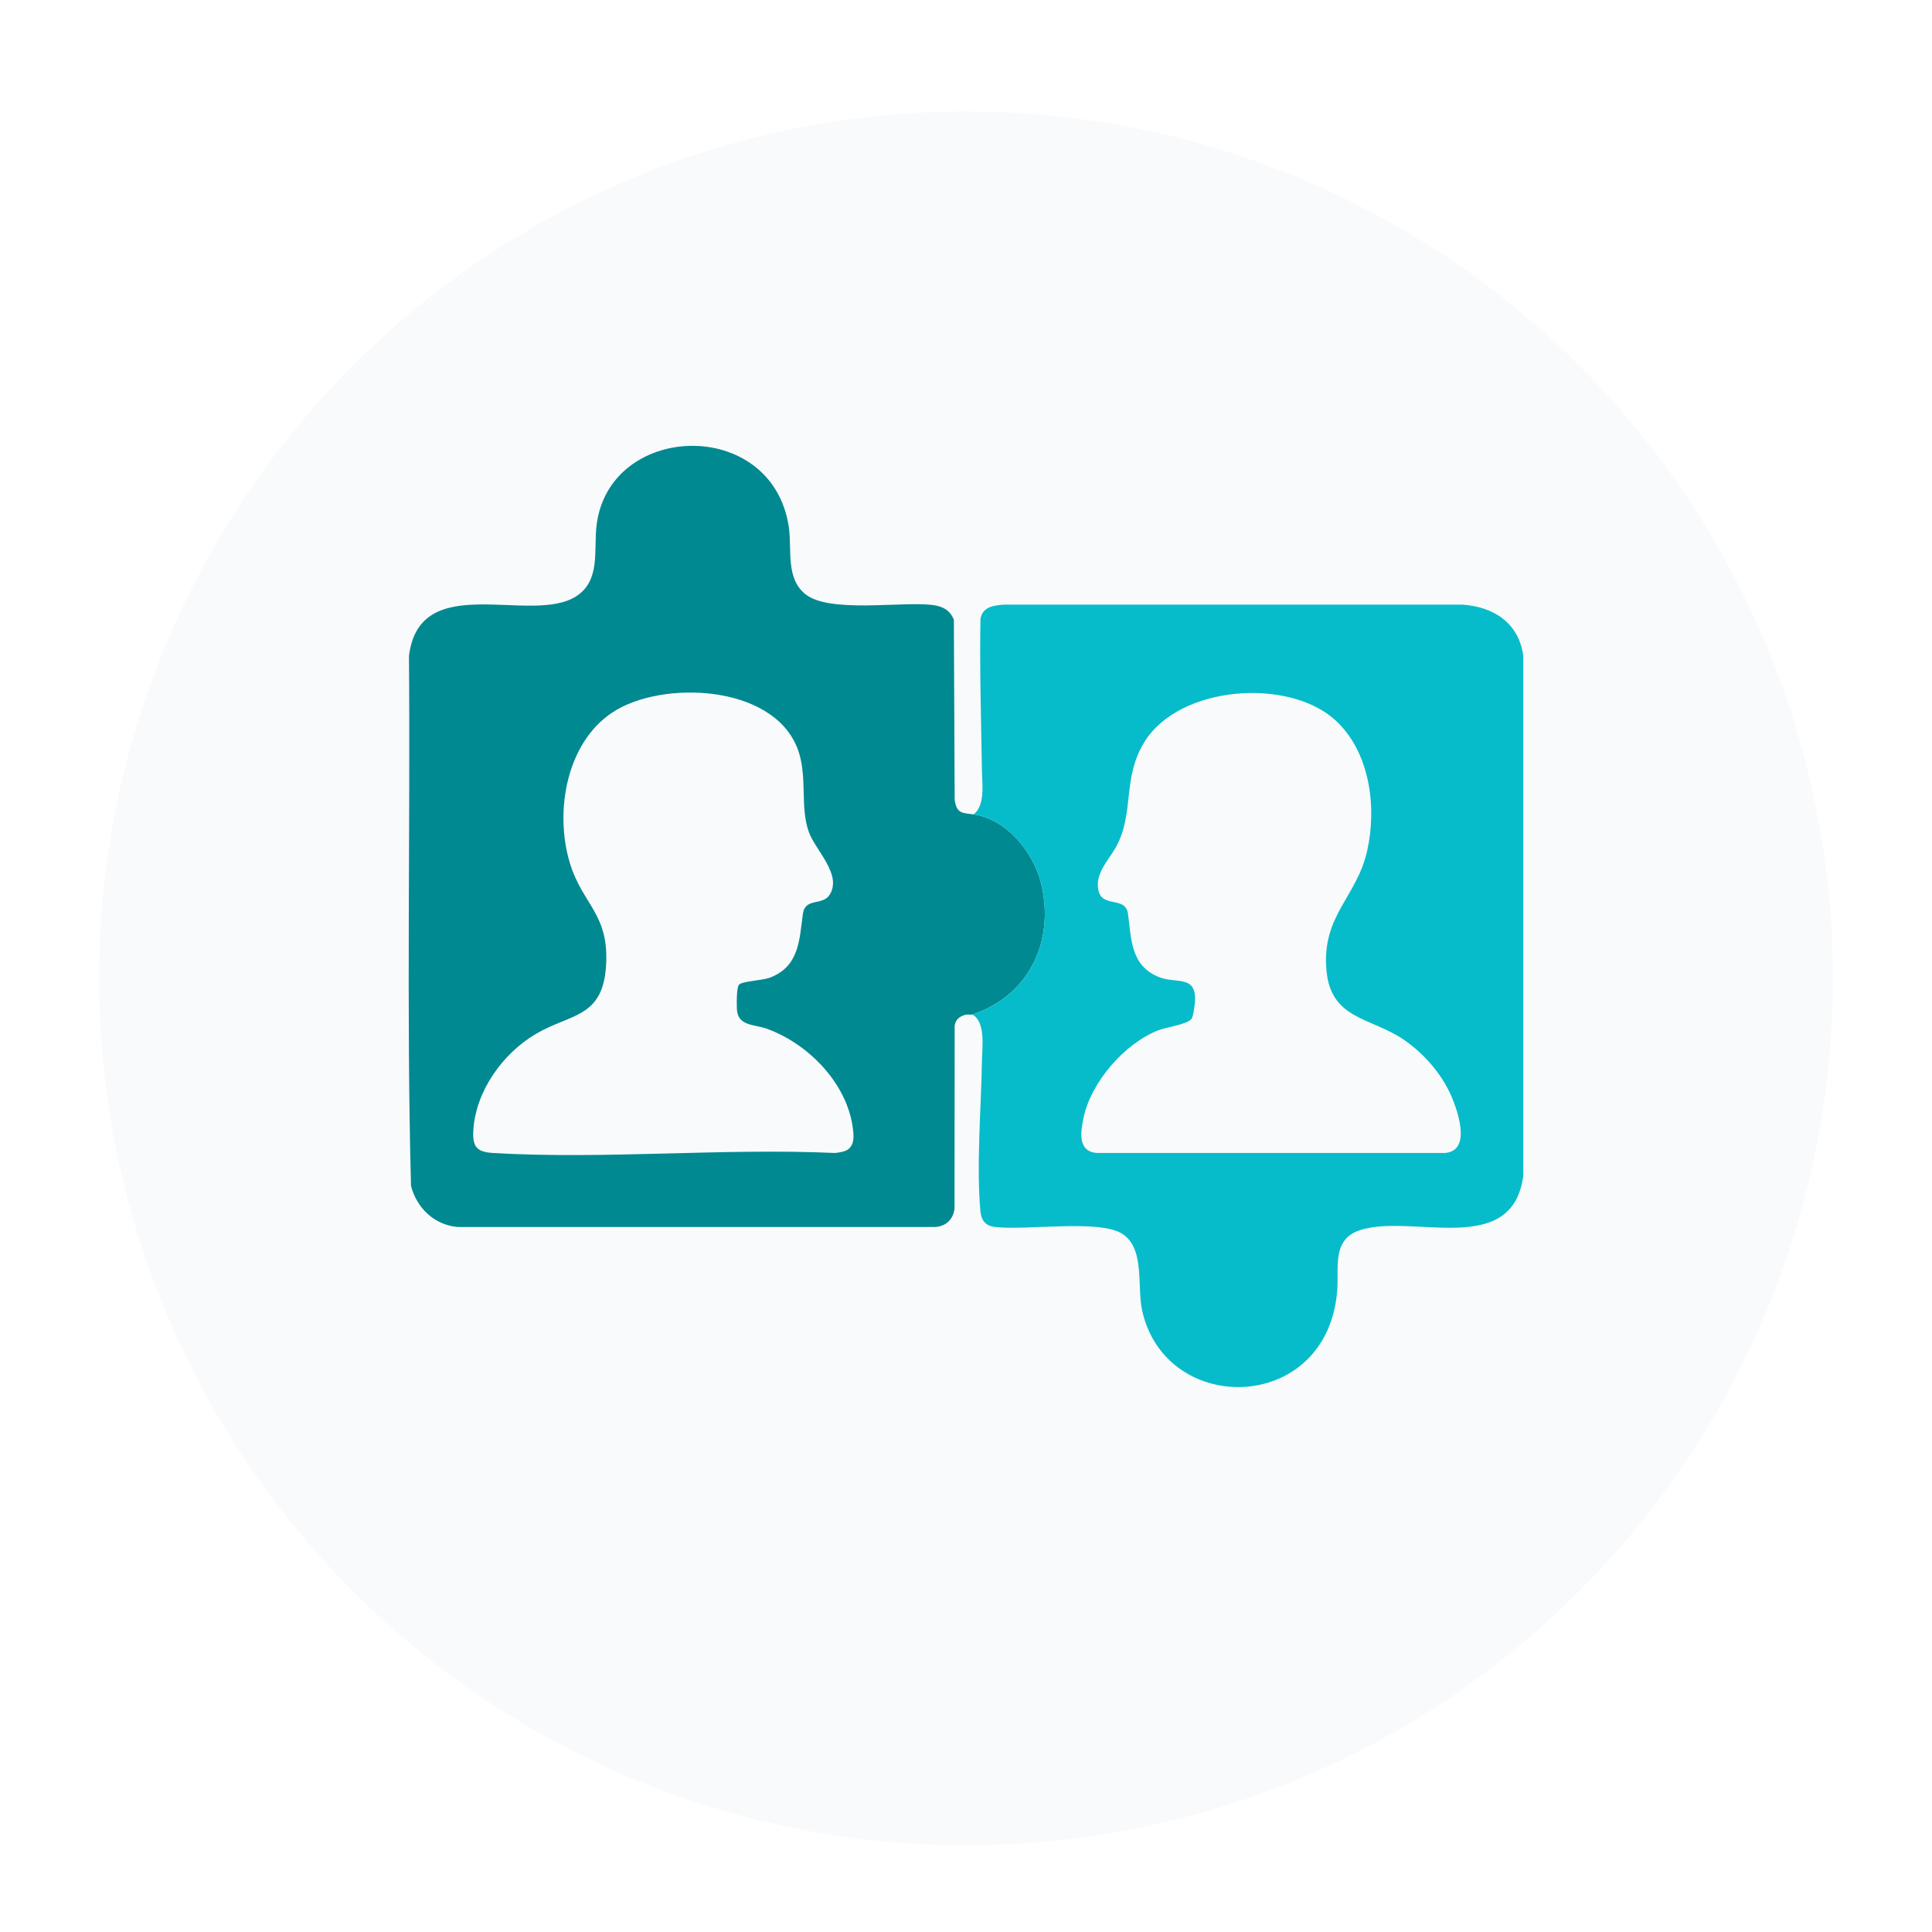
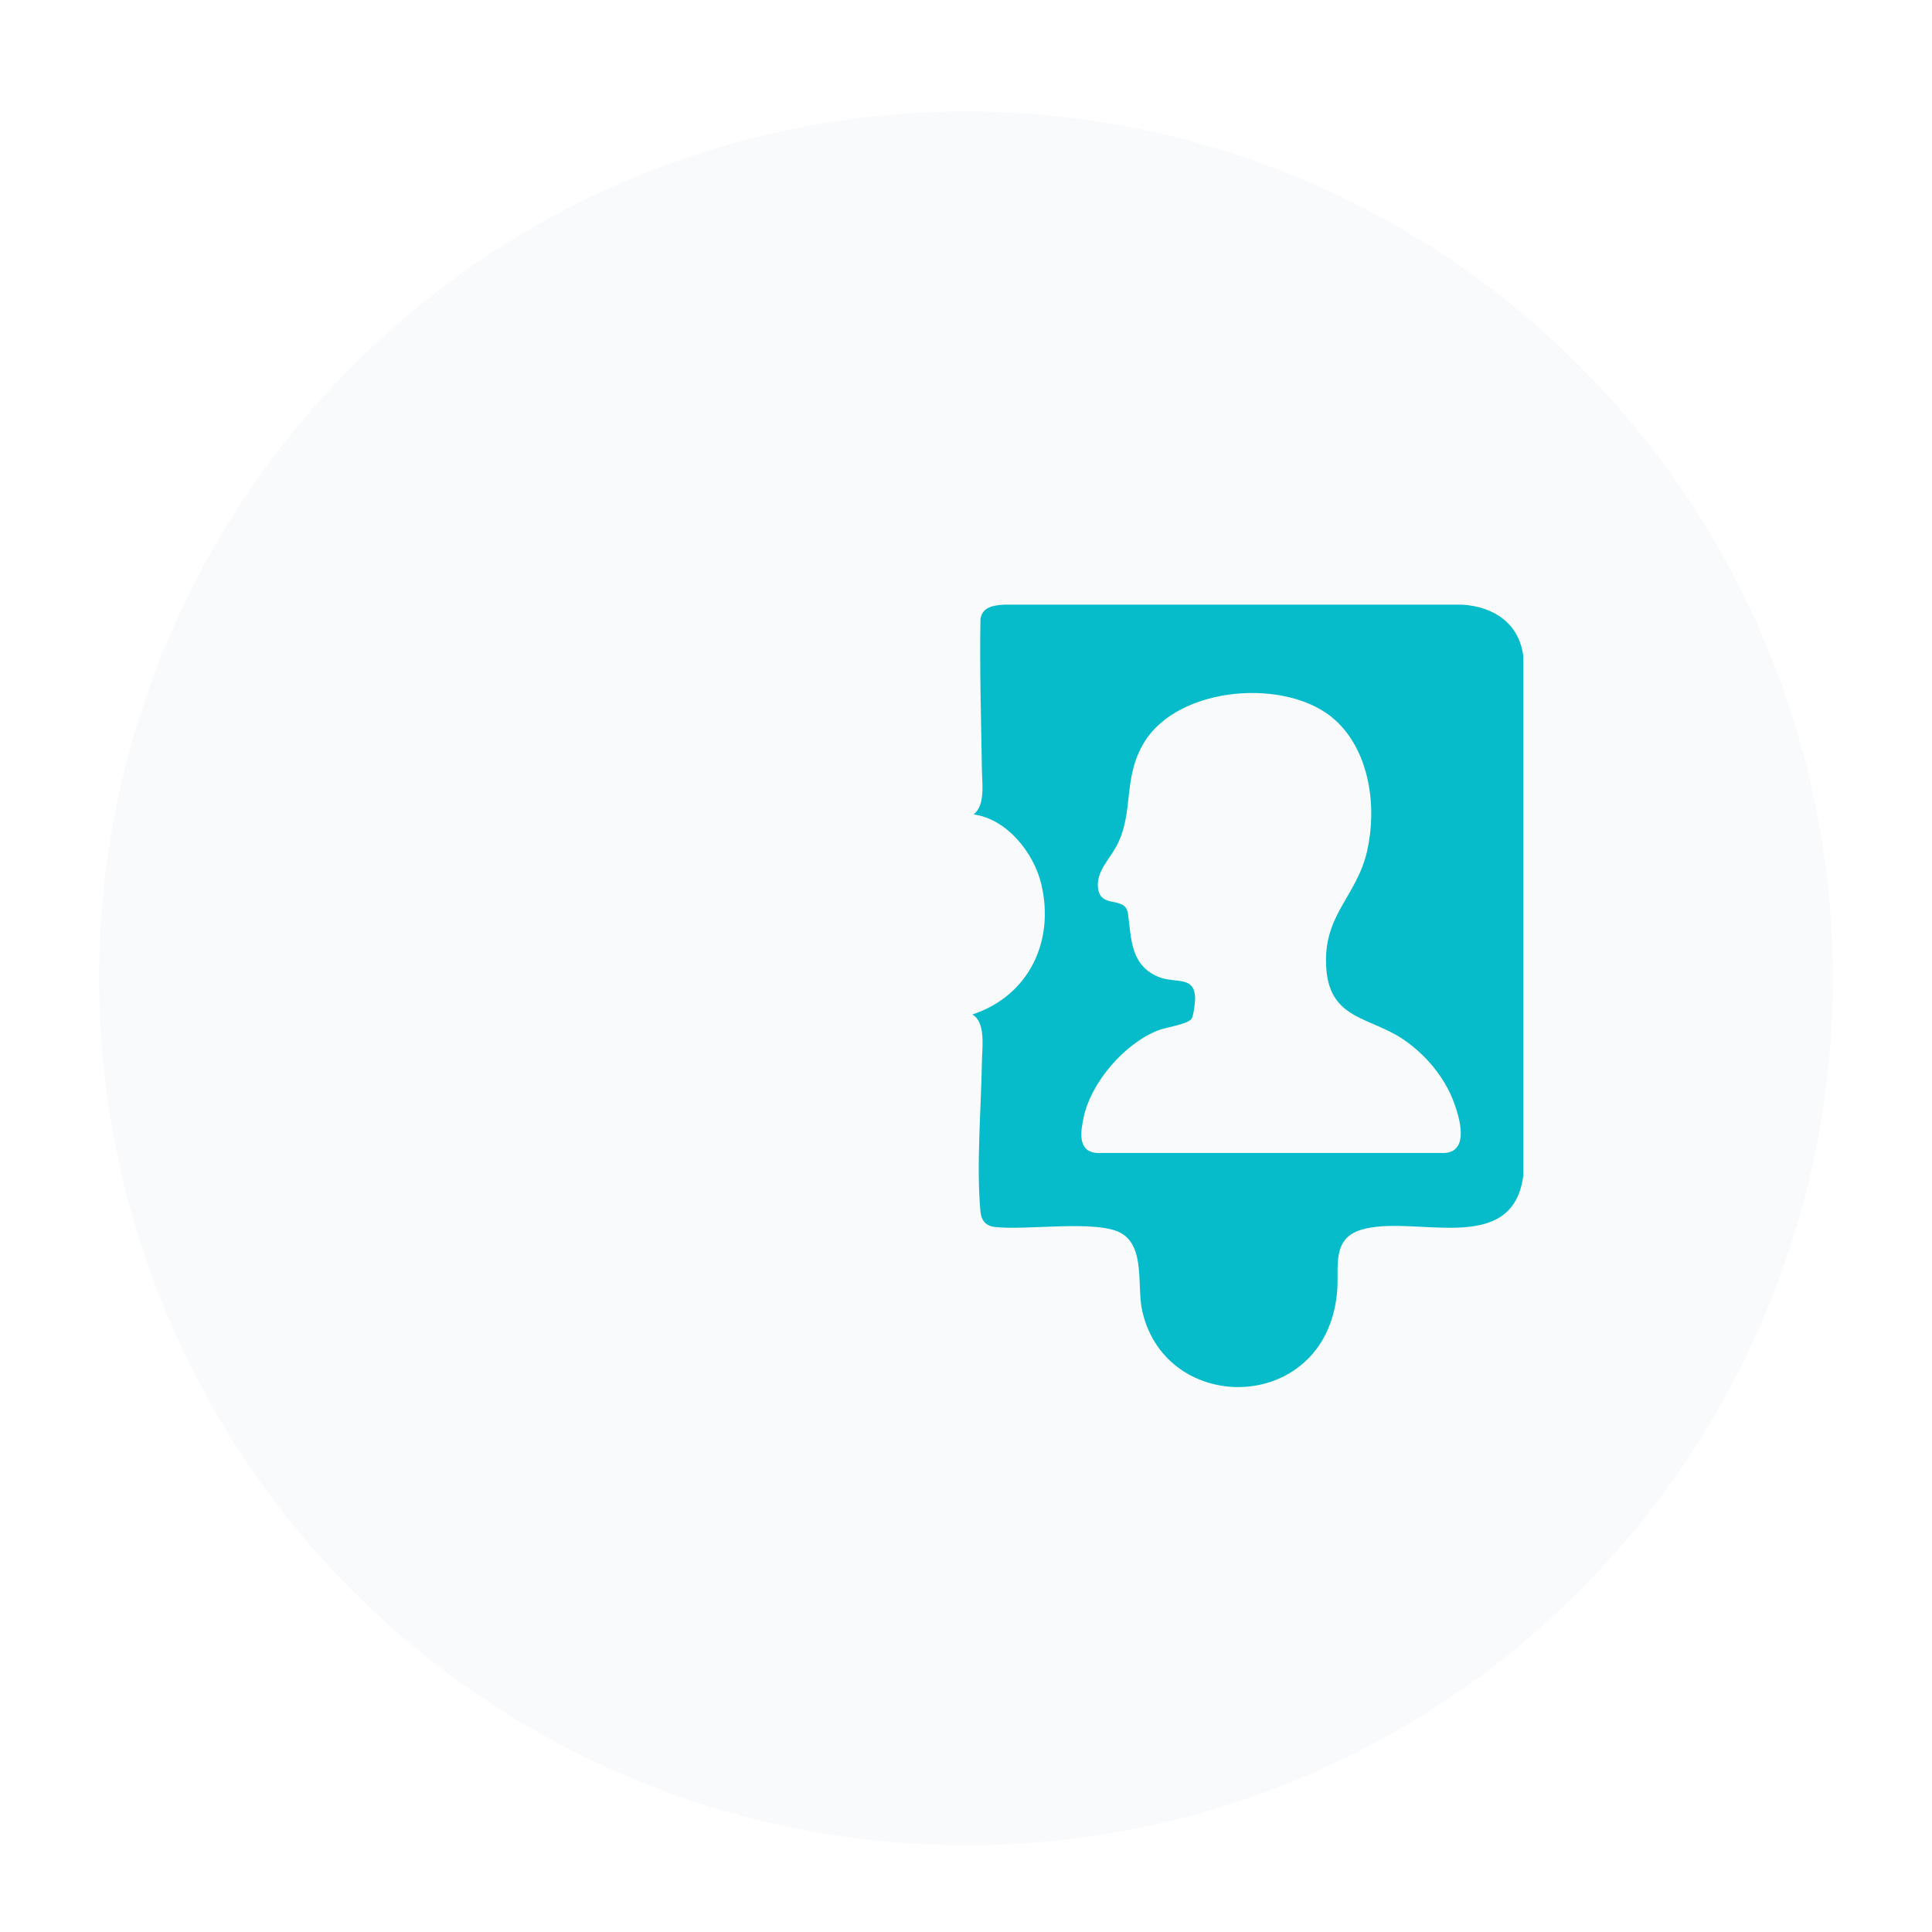
<svg xmlns="http://www.w3.org/2000/svg" width="156" height="156" viewBox="0 0 156 156" fill="none">
  <g filter="url(#filter0_dd_1124_139)">
    <circle cx="78" cy="76" r="70" fill="#F8FAFC" />
  </g>
-   <path d="M78.618 65.76C81.307 66.129 83.485 68.866 84.083 71.404C85.175 76.031 83.06 80.416 78.508 81.917C78.388 81.956 78.123 81.885 77.929 81.943C77.448 82.086 77.131 82.344 77.083 82.868L77.073 97.576C76.974 98.468 76.373 99.033 75.476 99.074H36.941C35.06 98.897 33.658 97.553 33.187 95.755C32.812 81.524 33.137 67.229 33.022 52.974C33.872 45.952 42.885 50.494 46.529 48.145C48.496 46.876 47.937 44.47 48.163 42.479C49.114 34.092 62.292 33.587 63.684 42.495C63.974 44.349 63.393 46.679 65.048 47.989C66.979 49.516 72.645 48.563 75.236 48.842C76.05 48.93 76.713 49.242 77.02 50.042L77.085 64.585C77.245 65.723 77.733 65.639 78.618 65.76ZM59.664 79.515C59.895 79.228 61.53 79.173 62.135 78.951C64.549 78.058 64.543 75.874 64.828 73.794C65.014 72.441 66.431 73.176 67.01 72.218C67.99 70.596 65.843 68.651 65.317 67.198C64.612 65.253 65.157 62.983 64.545 60.889C62.95 55.418 54.09 54.884 49.882 57.261C45.775 59.583 44.715 65.452 46.024 69.718C47.063 73.108 49.245 73.81 48.927 78.104C48.623 82.215 46.025 81.854 43.26 83.489C40.596 85.062 38.407 88.101 38.218 91.27C38.137 92.62 38.521 93.021 39.809 93.098C48.822 93.632 58.351 92.688 67.418 93.098C67.7 93.073 68.159 93.002 68.396 92.861C68.879 92.57 68.948 92.028 68.907 91.493C68.617 87.675 65.347 84.278 61.867 83.05C60.953 82.727 59.66 82.84 59.518 81.642C59.472 81.26 59.462 79.764 59.664 79.514V79.515Z" fill="#008990" />
  <path d="M78.618 65.76C79.567 65.003 79.302 63.301 79.285 62.158C79.224 58.119 79.094 54.045 79.168 49.987C79.323 48.982 80.247 48.877 81.096 48.822H118.087C120.634 48.997 122.651 50.321 122.999 52.974V94.924C122.129 101.629 114.039 97.962 109.833 99.322C107.552 100.059 108.106 102.275 107.98 104.103C107.288 114.167 94.16 114.461 92.228 105.842C91.783 103.856 92.492 100.704 90.532 99.575C88.593 98.459 82.829 99.374 80.326 99.072C79.566 98.98 79.233 98.529 79.165 97.801C78.825 94.143 79.224 89.47 79.285 85.74C79.303 84.576 79.613 82.521 78.508 81.917C83.06 80.416 85.174 76.031 84.083 71.404C83.484 68.866 81.307 66.129 78.618 65.76ZM107.833 58.163C104.057 54.701 95.21 55.33 92.395 59.929C90.594 62.872 91.622 65.635 90.117 68.38C89.532 69.447 88.462 70.447 88.67 71.784C88.924 73.402 90.872 72.285 91.082 73.792C91.359 75.788 91.27 77.924 93.522 78.871C94.908 79.454 96.478 78.716 96.501 80.643C96.504 80.934 96.366 82.048 96.224 82.245C95.868 82.735 94.204 82.924 93.523 83.191C90.813 84.254 88.115 87.356 87.501 90.212C87.25 91.38 86.986 93.01 88.604 93.098H116.654C118.691 92.953 117.836 90.182 117.369 88.941C116.609 86.927 115.081 85.129 113.316 83.93C110.673 82.135 107.441 82.33 107.101 78.319C106.727 73.888 109.547 72.476 110.397 68.679C111.186 65.155 110.615 60.714 107.833 58.163Z" fill="#07BCCA" />
  <defs>
    <filter id="filter0_dd_1124_139" x="0" y="0" width="156" height="156" filterUnits="userSpaceOnUse" color-interpolation-filters="sRGB">
      <feFlood flood-opacity="0" result="BackgroundImageFix" />
      <feColorMatrix in="SourceAlpha" type="matrix" values="0 0 0 0 0 0 0 0 0 0 0 0 0 0 0 0 0 0 127 0" result="hardAlpha" />
      <feMorphology radius="2" operator="dilate" in="SourceAlpha" result="effect1_dropShadow_1124_139" />
      <feOffset dy="2" />
      <feGaussianBlur stdDeviation="3" />
      <feColorMatrix type="matrix" values="0 0 0 0 0 0 0 0 0 0 0 0 0 0 0 0 0 0 0.15 0" />
      <feBlend mode="normal" in2="BackgroundImageFix" result="effect1_dropShadow_1124_139" />
      <feColorMatrix in="SourceAlpha" type="matrix" values="0 0 0 0 0 0 0 0 0 0 0 0 0 0 0 0 0 0 127 0" result="hardAlpha" />
      <feOffset dy="1" />
      <feGaussianBlur stdDeviation="1" />
      <feColorMatrix type="matrix" values="0 0 0 0 0 0 0 0 0 0 0 0 0 0 0 0 0 0 0.3 0" />
      <feBlend mode="normal" in2="effect1_dropShadow_1124_139" result="effect2_dropShadow_1124_139" />
      <feBlend mode="normal" in="SourceGraphic" in2="effect2_dropShadow_1124_139" result="shape" />
    </filter>
  </defs>
</svg>